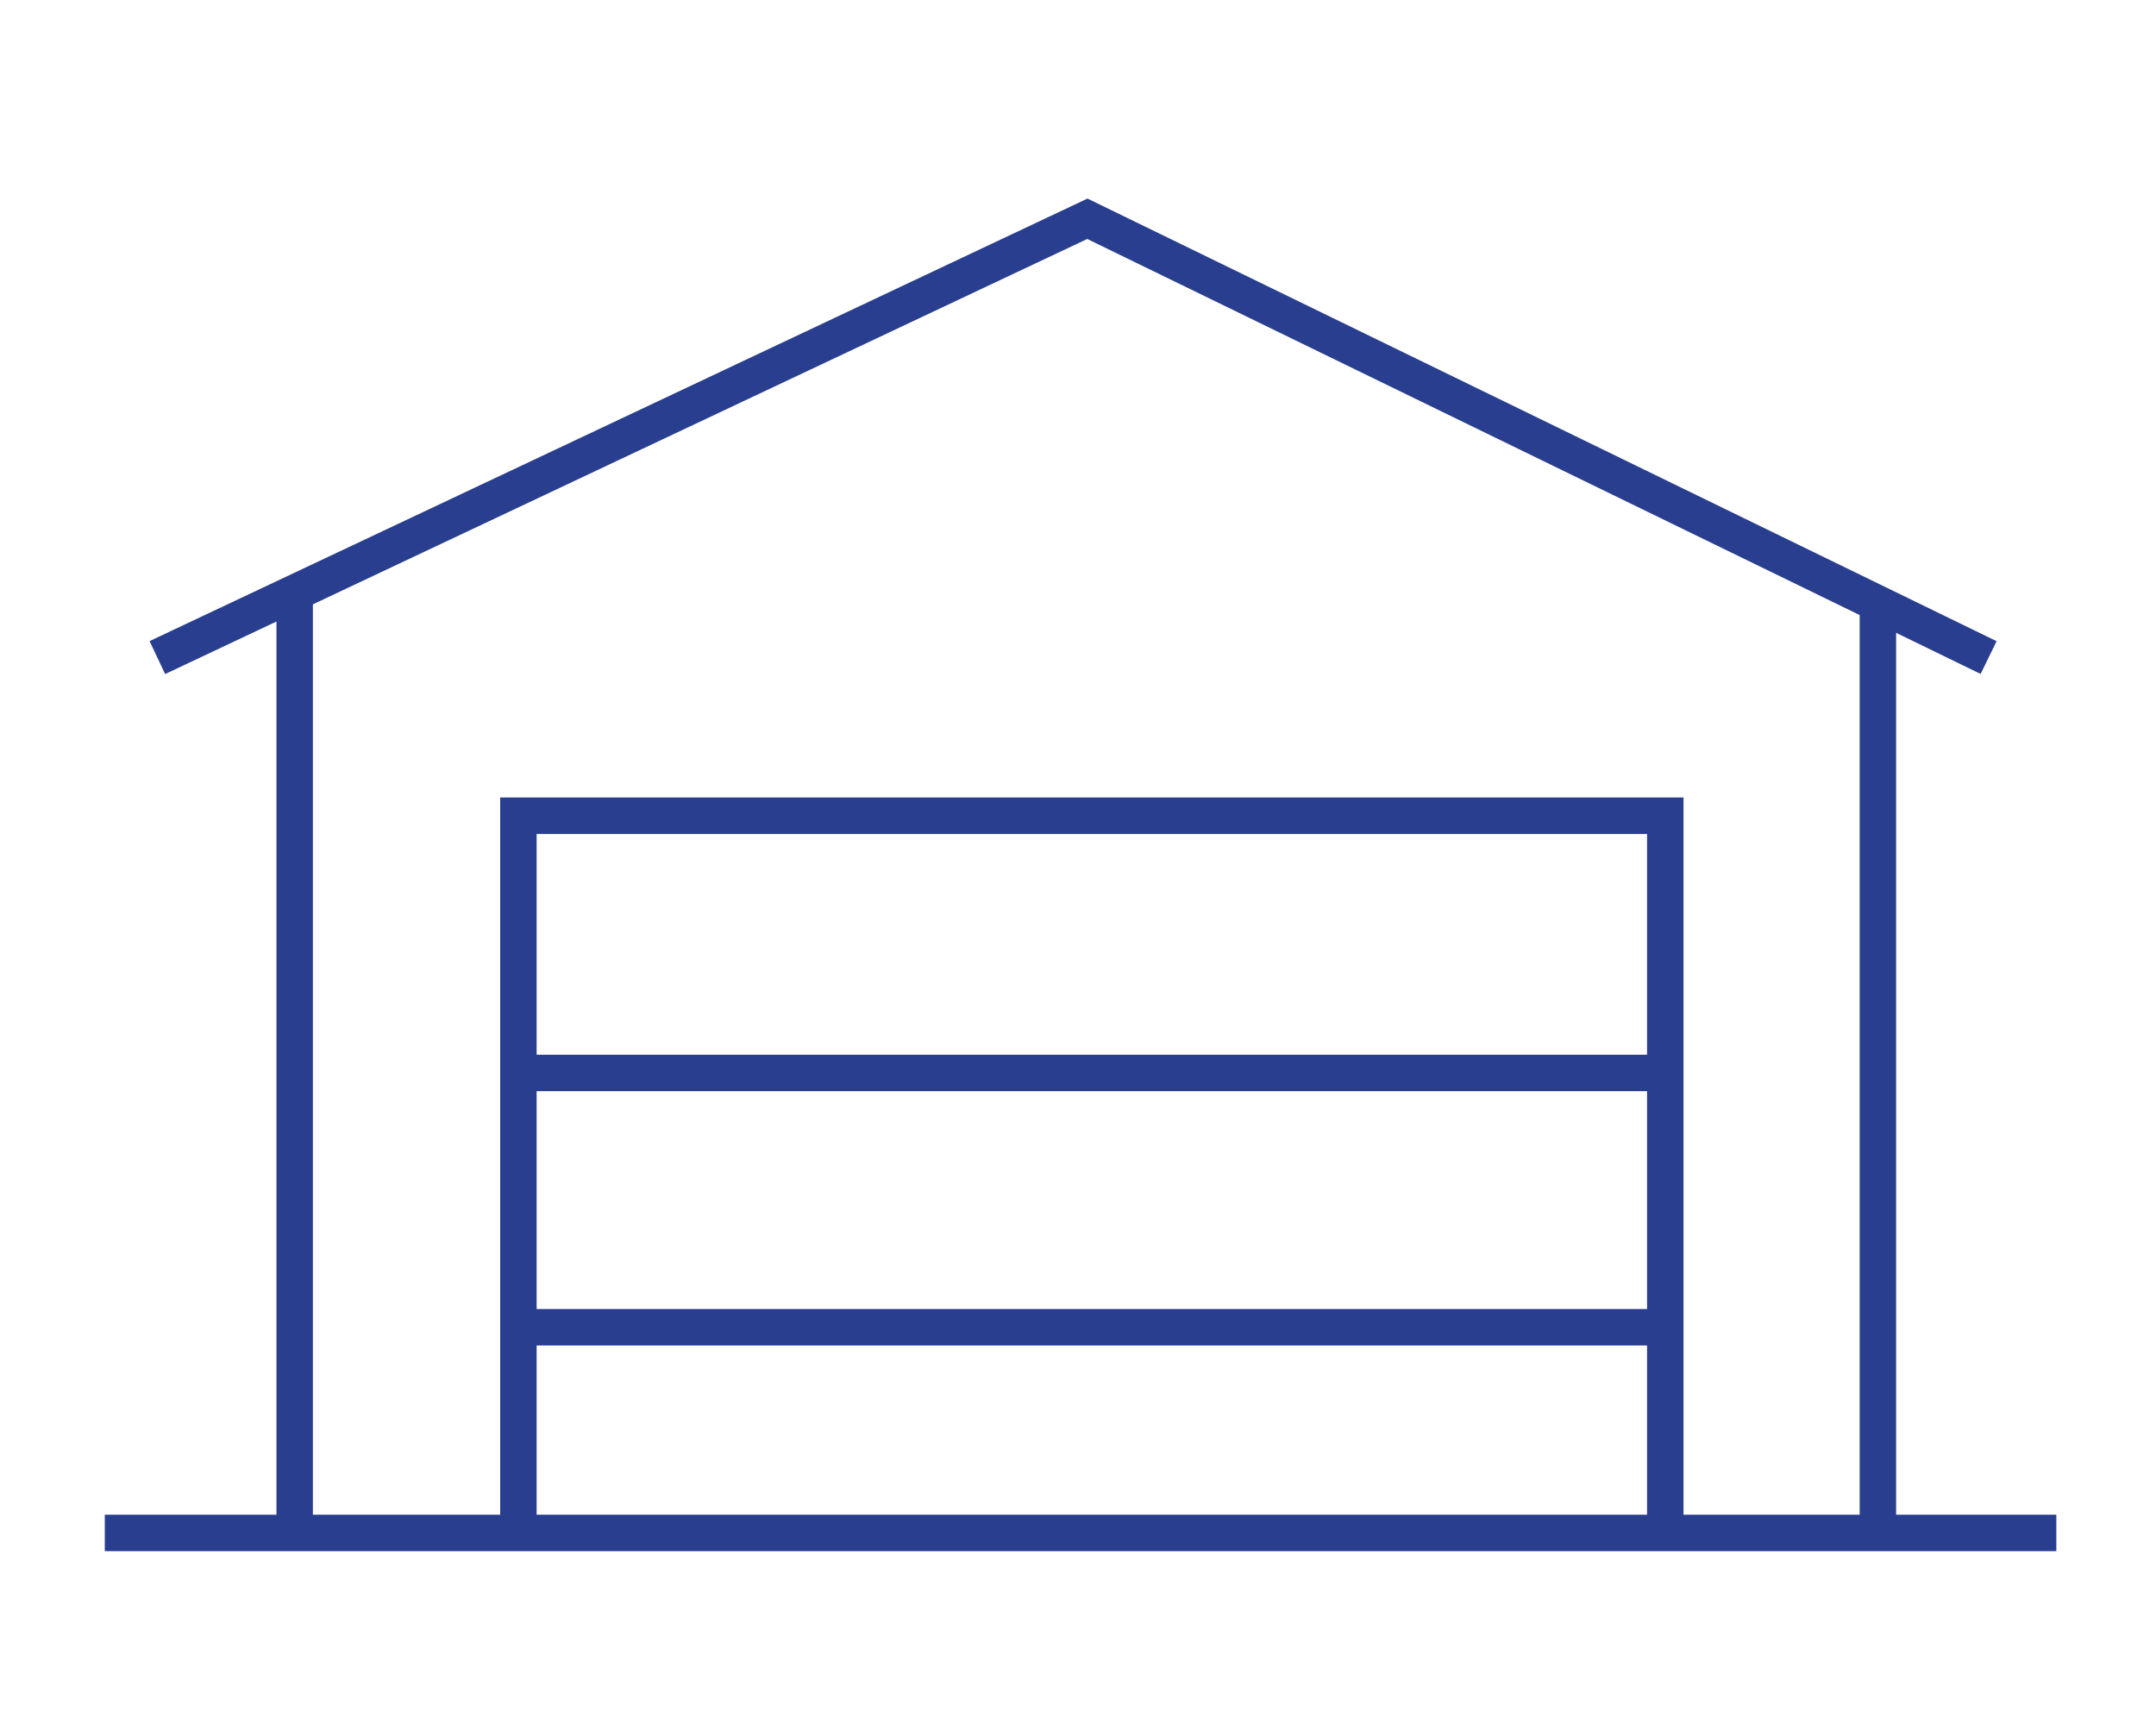
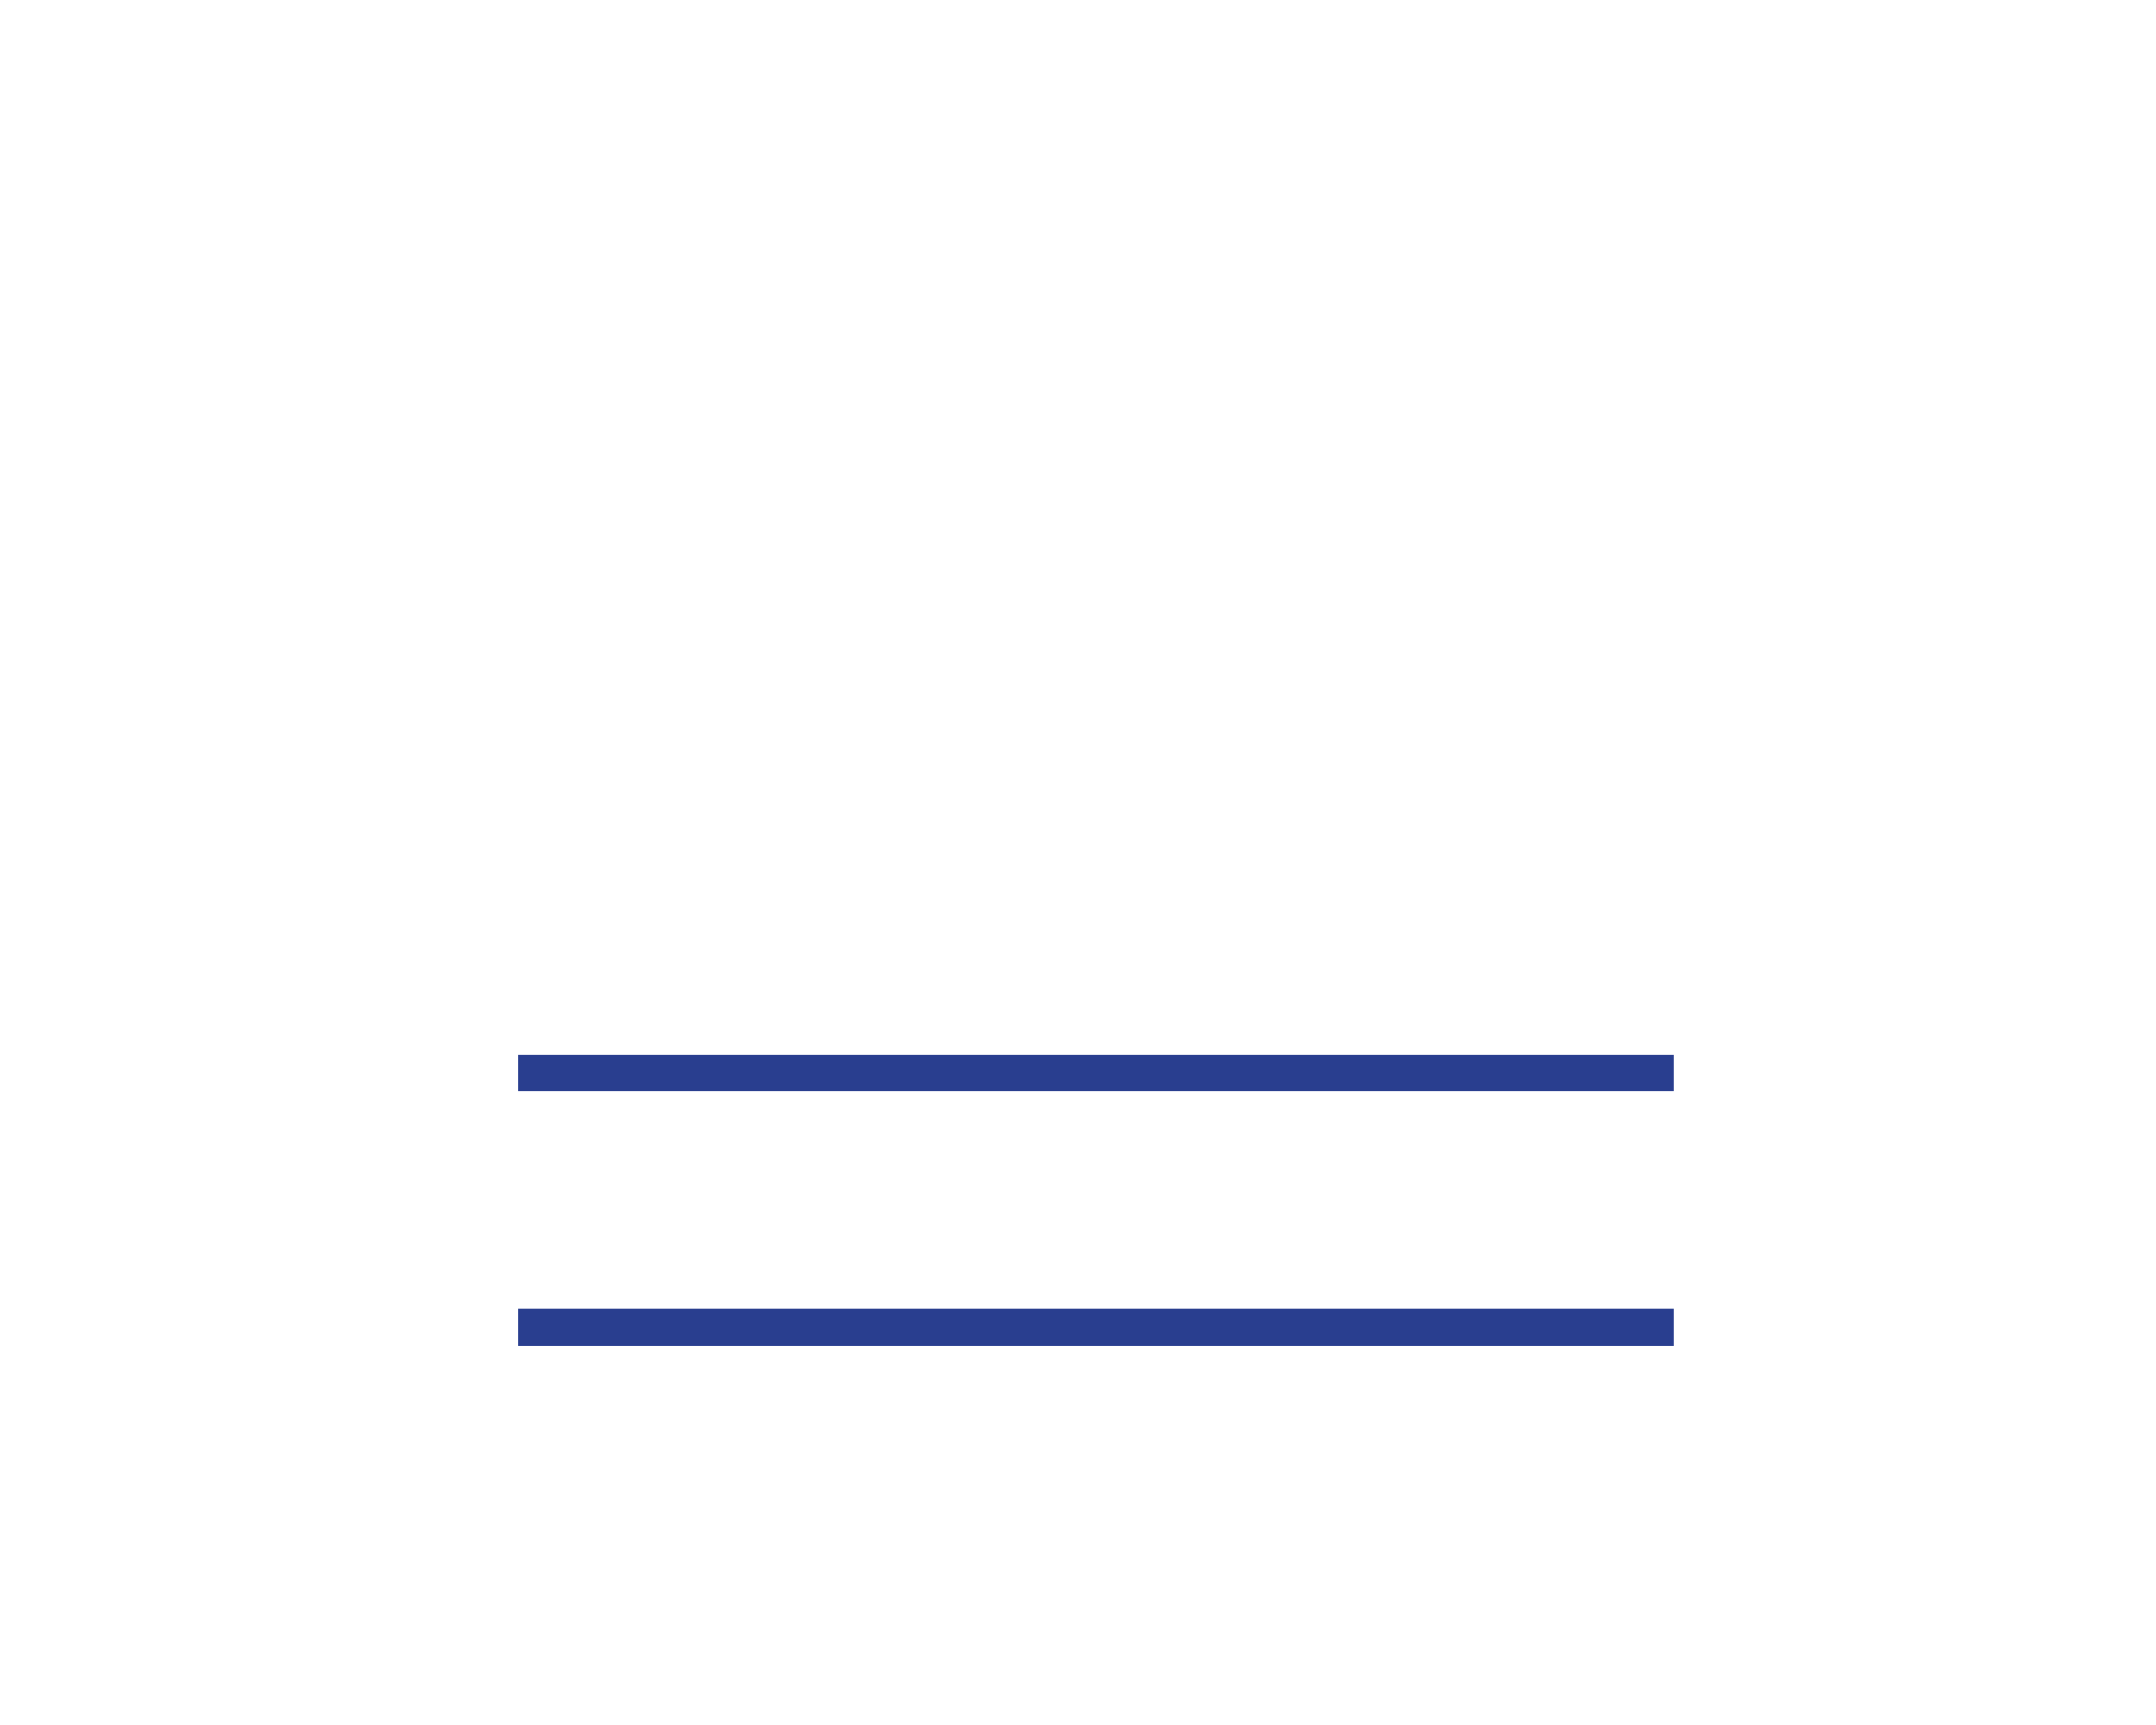
<svg xmlns="http://www.w3.org/2000/svg" xmlns:ns1="http://sodipodi.sourceforge.net/DTD/sodipodi-0.dtd" xmlns:ns2="http://www.inkscape.org/namespaces/inkscape" version="1.1" id="svg2" xml:space="preserve" width="100" height="80" viewBox="0 0 100 80" ns1:docname="proshop.svg" ns2:version="0.92.1 r15371">
  <defs id="defs6" />
  <ns1:namedview pagecolor="#ffffff" bordercolor="#666666" borderopacity="1" objecttolerance="10" gridtolerance="10" guidetolerance="10" ns2:pageopacity="0" ns2:pageshadow="2" ns2:window-width="1440" ns2:window-height="837" id="namedview4" showgrid="false" ns2:zoom="1.7383042" ns2:cx="39.836804" ns2:cy="63.132262" ns2:window-x="1358" ns2:window-y="-8" ns2:window-maximized="1" ns2:current-layer="g10" />
  <g id="g10" ns2:groupmode="layer" ns2:label="Professional Shop Management_Blue" transform="matrix(1.333,0,0,-1.333,0,80)">
    <g id="g12" transform="matrix(0.317,0,0,0.317,3.646,6.682)">
-       <path d="M 0,0 H 214.211" style="fill:none;stroke:#293e8f;stroke-width:4;stroke-linecap:butt;stroke-linejoin:miter;stroke-miterlimit:10;stroke-dasharray:none;stroke-opacity:1" id="path14" ns2:connector-curvature="0" />
-     </g>
+       </g>
    <g id="g16" transform="matrix(0.317,0,0,0.317,5.475,37.137)">
-       <path d="M 0,0 102.084,48.16 201.008,0" style="fill:none;stroke:#293e8f;stroke-width:4;stroke-linecap:butt;stroke-linejoin:miter;stroke-miterlimit:10;stroke-dasharray:none;stroke-opacity:1" id="path18" ns2:connector-curvature="0" />
-     </g>
+       </g>
    <g id="g20" transform="matrix(0.317,0,0,0.317,10.253,6.682)">
-       <path d="M 0,0 V 102.518" style="fill:none;stroke:#293e8f;stroke-width:4;stroke-linecap:butt;stroke-linejoin:miter;stroke-miterlimit:10;stroke-dasharray:none;stroke-opacity:1" id="path22" ns2:connector-curvature="0" />
-     </g>
+       </g>
    <g id="g24" transform="matrix(0.317,0,0,0.317,65.342,6.682)">
-       <path d="M 0,0 V 102.518" style="fill:none;stroke:#293e8f;stroke-width:4;stroke-linecap:butt;stroke-linejoin:miter;stroke-miterlimit:10;stroke-dasharray:none;stroke-opacity:1" id="path26" ns2:connector-curvature="0" />
-     </g>
+       </g>
    <g id="g28" transform="matrix(0.317,0,0,0.317,18.038,6.682)">
-       <path d="M 0,0 V 78.717 H 125.886 V 0" style="fill:none;stroke:#293e8f;stroke-width:4;stroke-linecap:butt;stroke-linejoin:miter;stroke-miterlimit:10;stroke-dasharray:none;stroke-opacity:1" id="path30" ns2:connector-curvature="0" />
-     </g>
+       </g>
    <g id="g32" transform="matrix(0.317,0,0,0.317,18.038,22.686)">
      <path d="M 0,0 H 126.815" style="fill:none;stroke:#293e8f;stroke-width:4;stroke-linecap:butt;stroke-linejoin:miter;stroke-miterlimit:10;stroke-dasharray:none;stroke-opacity:1" id="path34" ns2:connector-curvature="0" />
    </g>
    <g id="g36" transform="matrix(0.317,0,0,0.317,18.038,13.839)">
      <path d="M 0,0 H 126.815" style="fill:none;stroke:#293e8f;stroke-width:4;stroke-linecap:butt;stroke-linejoin:miter;stroke-miterlimit:10;stroke-dasharray:none;stroke-opacity:1" id="path38" ns2:connector-curvature="0" />
    </g>
  </g>
</svg>